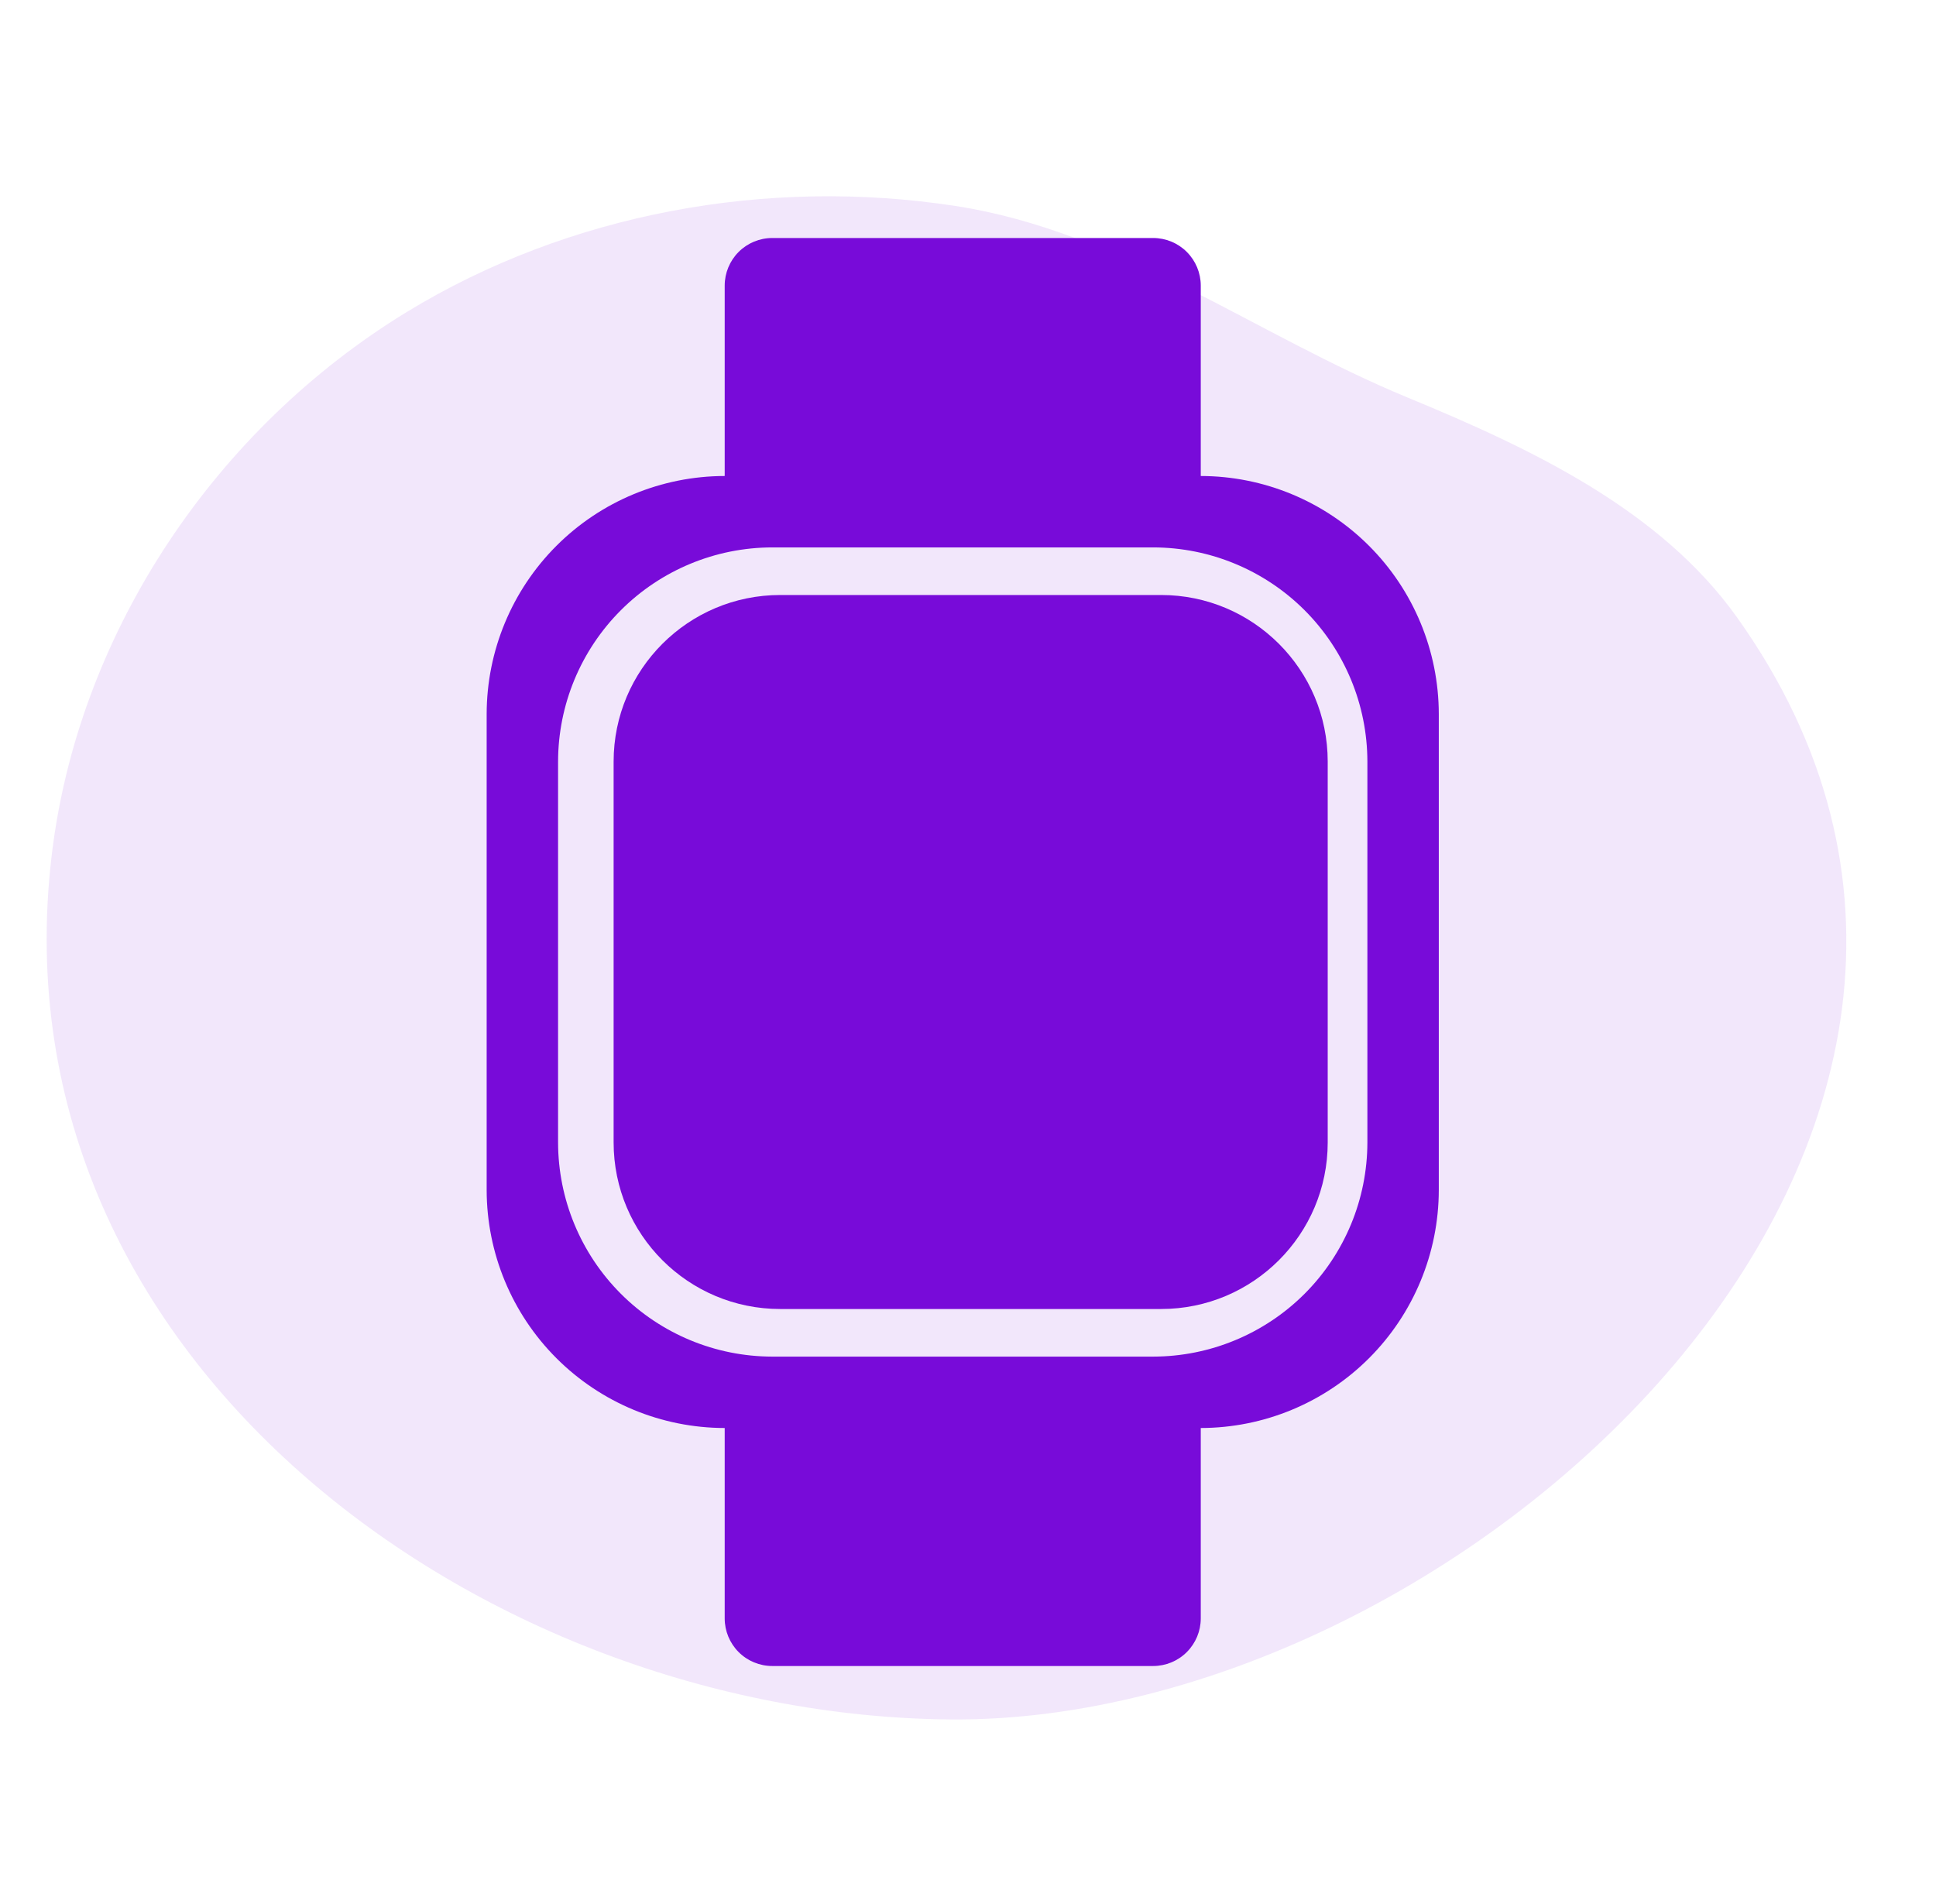
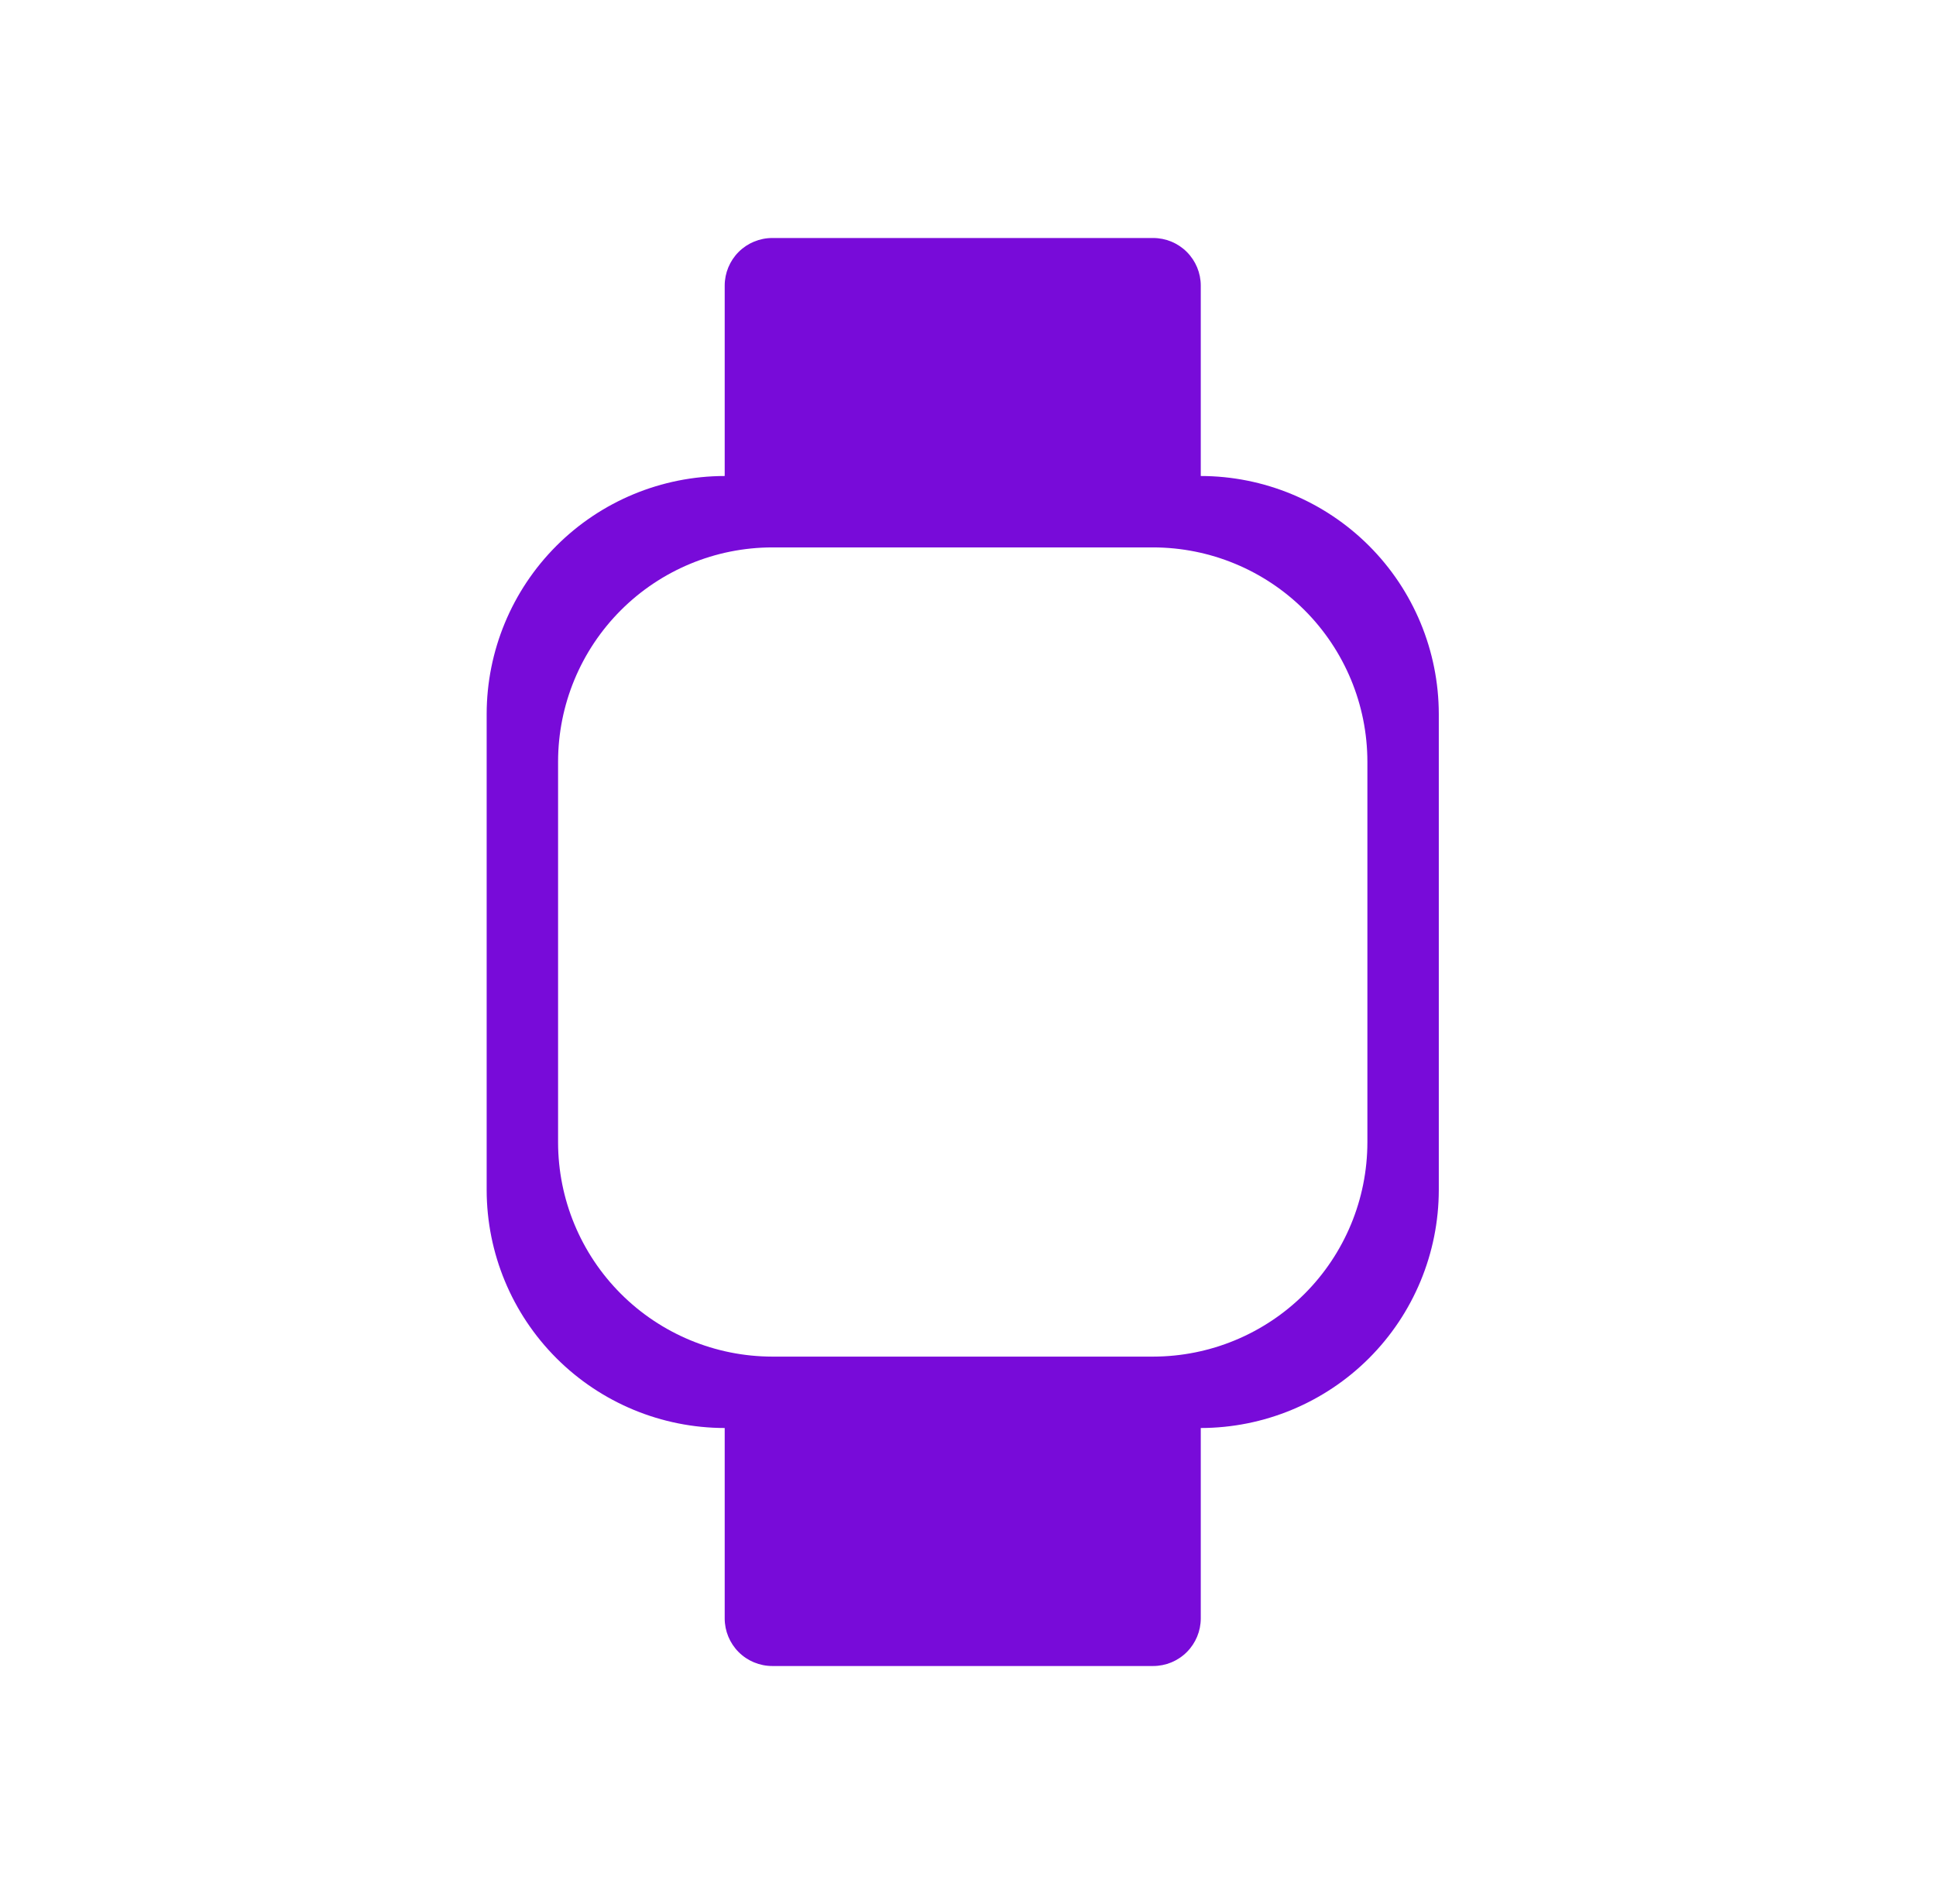
<svg xmlns="http://www.w3.org/2000/svg" width="61" height="60" viewBox="0 0 61 60" fill="none">
-   <path d="M12.82 9.83C6.784 13.514 2.584 19.839 1.672 26.616C-0.494 42.722 15.169 54.069 29.959 54.184C46.141 54.31 66.365 35.742 54.722 19.443C52.314 16.071 48.283 14.149 44.36 12.531C39.522 10.535 35.303 7.293 30.108 6.491C24.176 5.576 17.917 6.719 12.82 9.83Z" fill="#780BD9" fill-opacity="0.1" />
-   <path d="M36.584 18.75H24.584C21.684 18.75 19.334 21.101 19.334 24V36C19.334 38.9 21.684 41.25 24.584 41.25H36.584C39.483 41.25 41.834 38.9 41.834 36V24C41.834 21.101 39.483 18.75 36.584 18.75Z" fill="#780BD9" />
  <path d="M37.834 15V9C37.834 8.602 37.676 8.221 37.394 7.939C37.113 7.658 36.731 7.5 36.334 7.5H24.334C23.936 7.5 23.554 7.658 23.273 7.939C22.992 8.221 22.834 8.602 22.834 9V15C20.845 15.002 18.939 15.793 17.533 17.199C16.127 18.605 15.336 20.512 15.334 22.5V37.5C15.336 39.488 16.127 41.395 17.533 42.801C18.939 44.207 20.845 44.998 22.834 45V51C22.834 51.398 22.992 51.779 23.273 52.061C23.554 52.342 23.936 52.5 24.334 52.5H36.334C36.731 52.5 37.113 52.342 37.394 52.061C37.676 51.779 37.834 51.398 37.834 51V45C39.822 44.998 41.728 44.207 43.135 42.801C44.541 41.395 45.331 39.488 45.334 37.5V22.5C45.331 20.512 44.541 18.605 43.135 17.199C41.728 15.793 39.822 15.002 37.834 15ZM43.084 36C43.082 37.79 42.37 39.505 41.105 40.771C39.839 42.036 38.123 42.748 36.334 42.75H24.334C22.544 42.748 20.828 42.036 19.563 40.771C18.297 39.505 17.586 37.79 17.584 36V24C17.586 22.21 18.297 20.495 19.563 19.229C20.828 17.964 22.544 17.252 24.334 17.25H36.334C38.123 17.252 39.839 17.964 41.105 19.229C42.37 20.495 43.082 22.21 43.084 24V36Z" fill="#780BD9" />
</svg>